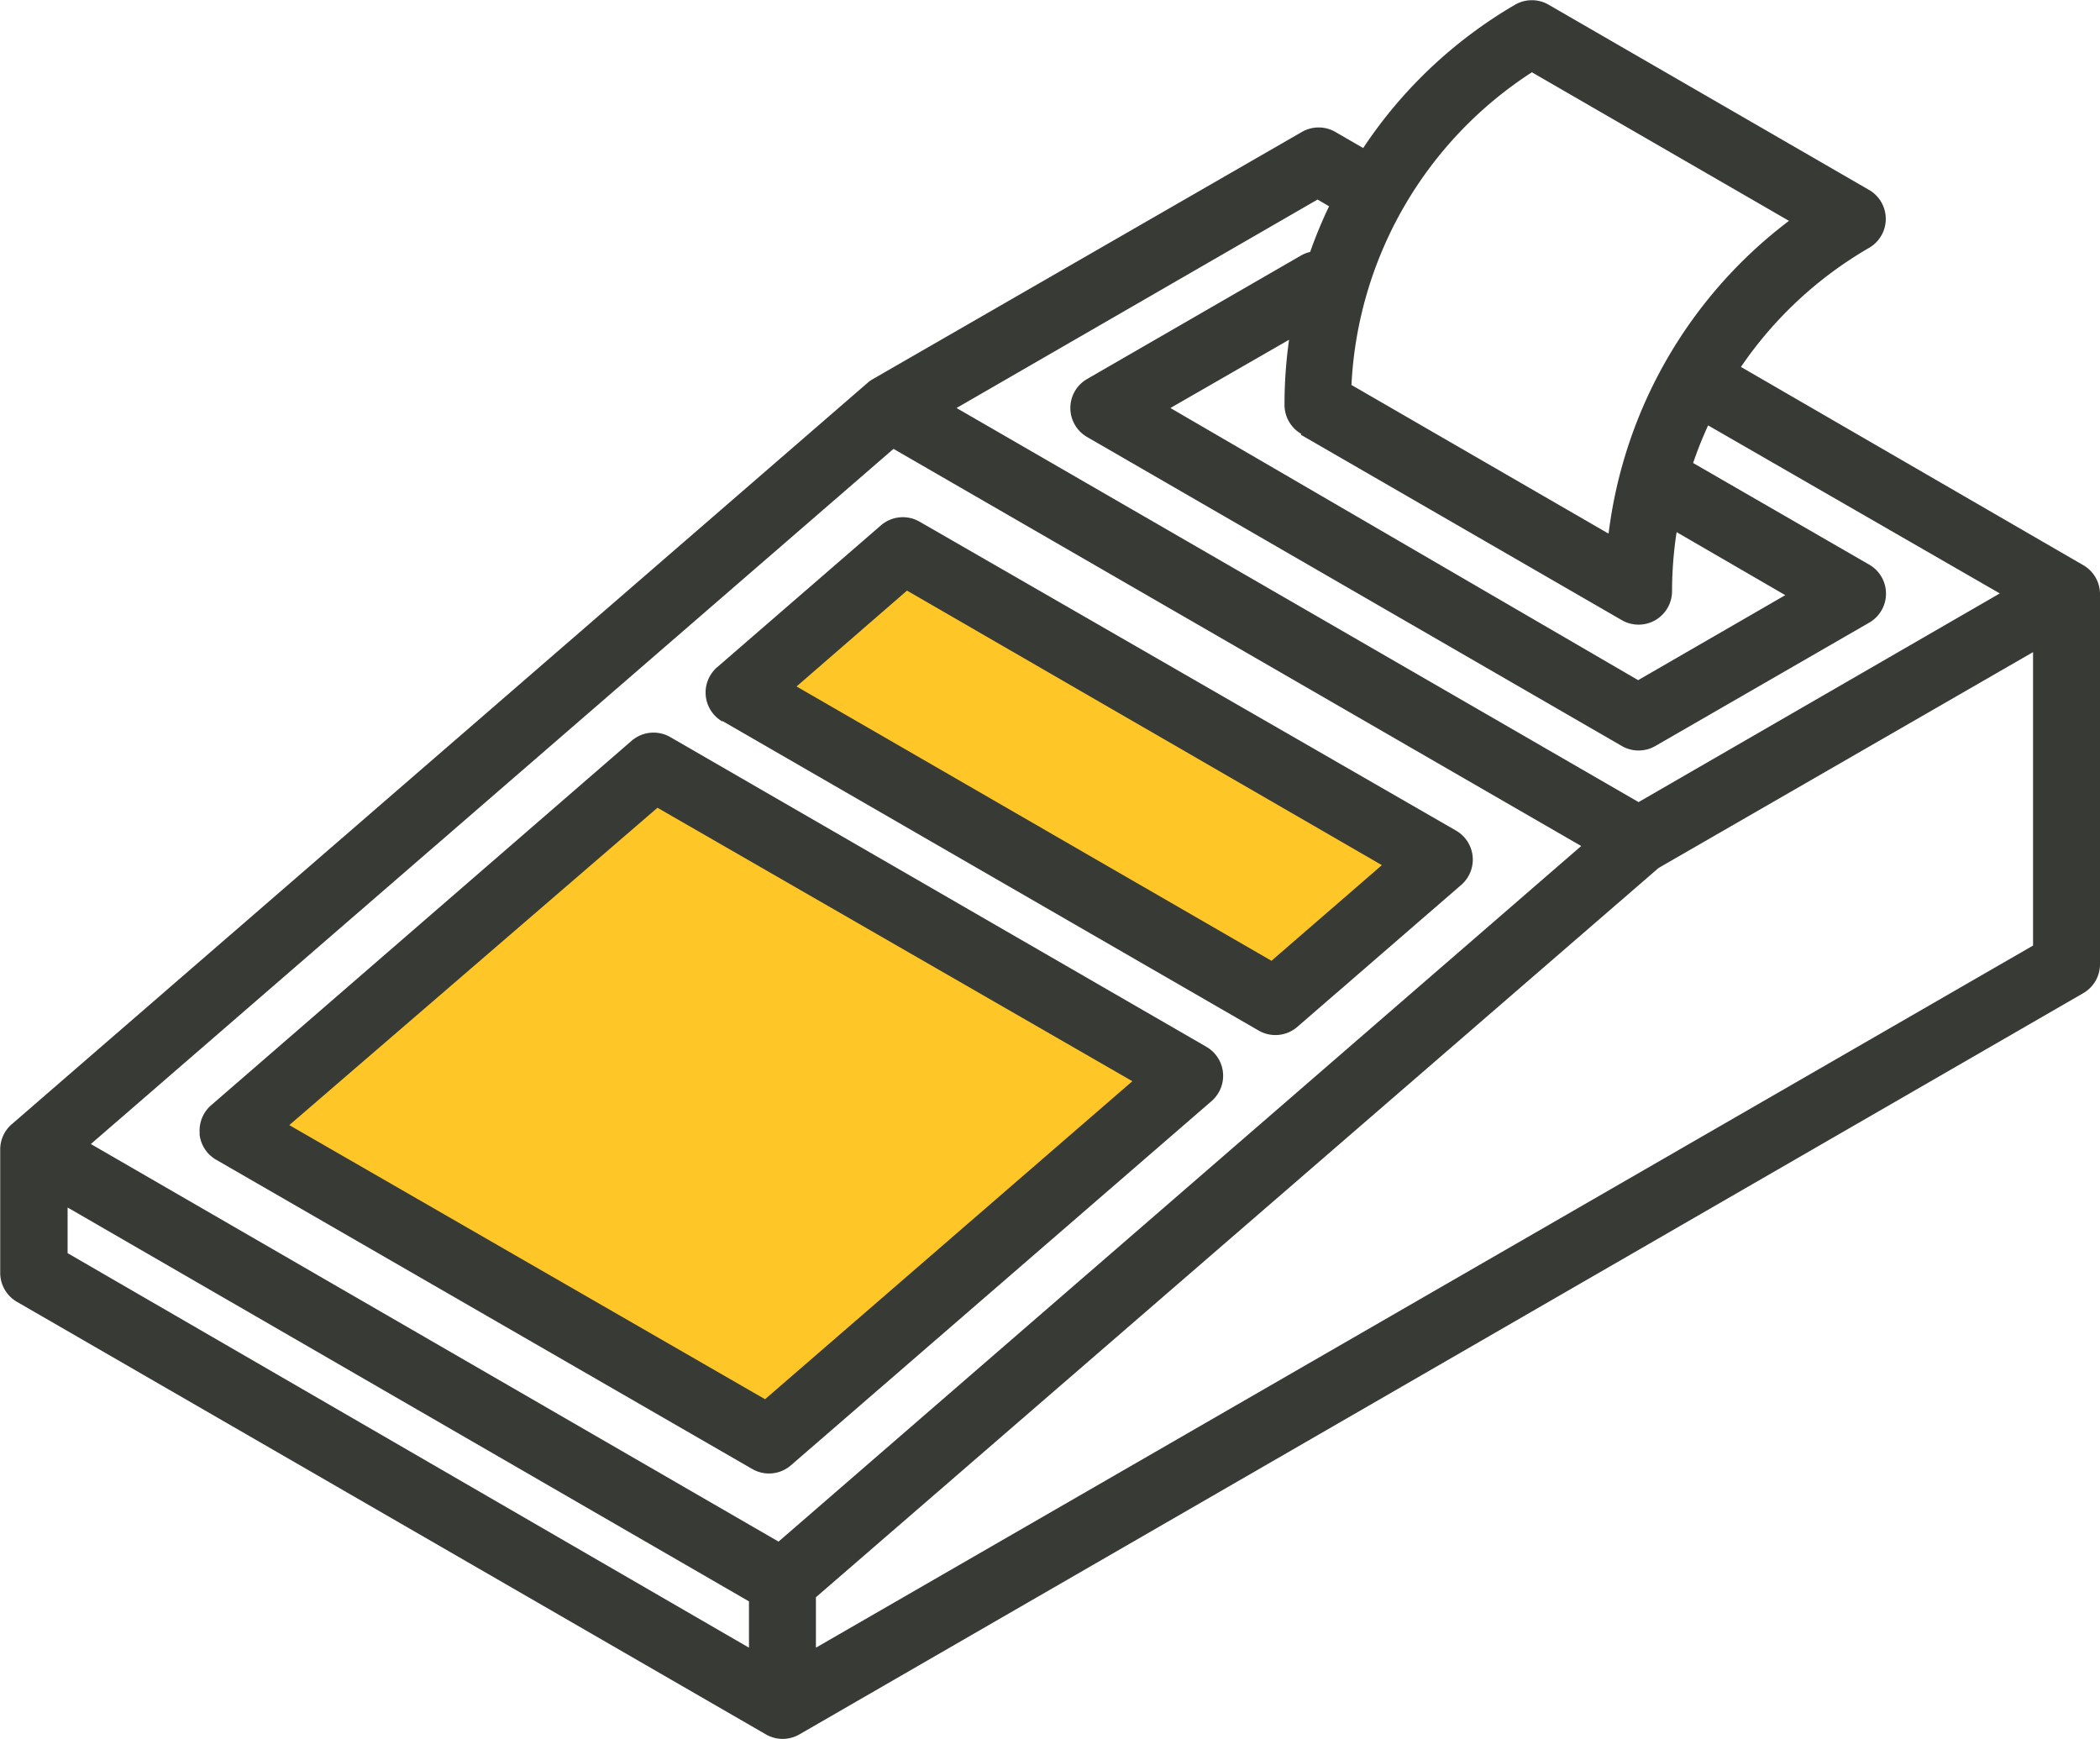
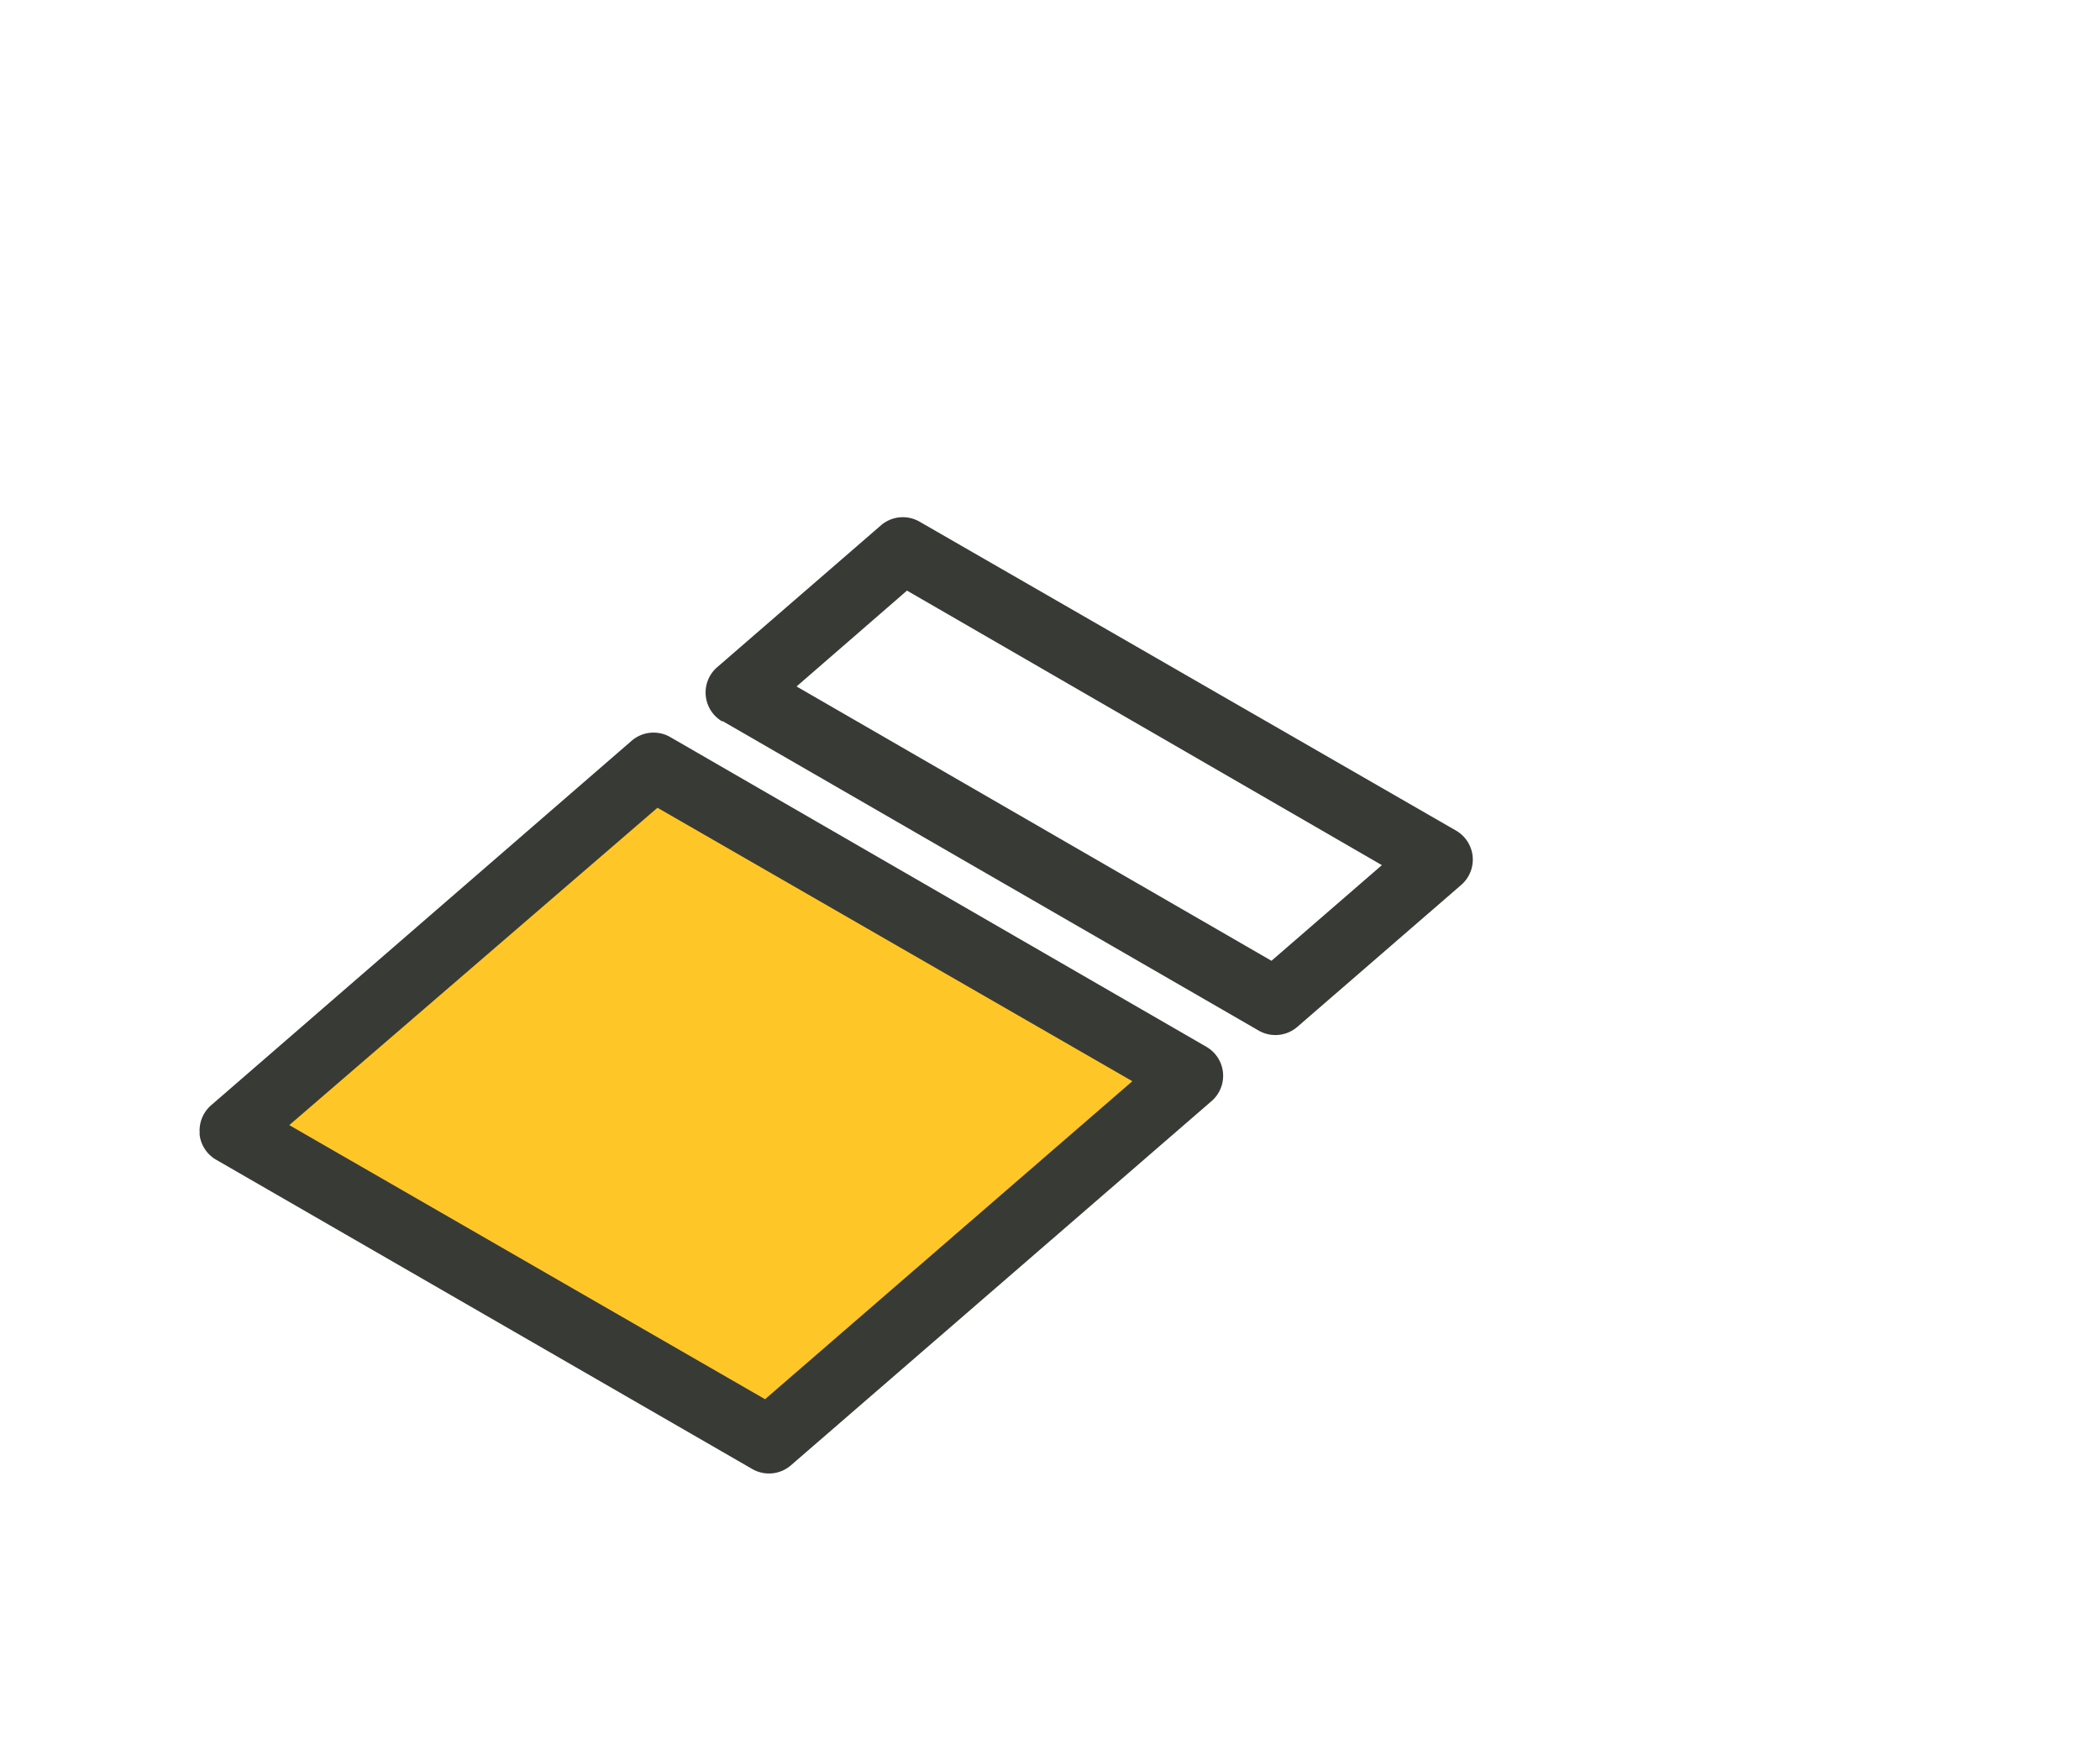
<svg xmlns="http://www.w3.org/2000/svg" id="Layer_1" data-name="Layer 1" viewBox="0 0 96.62 80">
  <defs>
    <style>.cls-1{fill:#ffc627;}.cls-2{fill:#383a35;}</style>
  </defs>
  <title>icon_terminal</title>
-   <polygon class="cls-1" points="58.28 46.43 34.15 32.23 41.96 25.14 66.09 40.04 58.28 46.43" />
  <polygon class="cls-1" points="35.57 65.6 10.72 52.11 29.89 35.78 53.31 49.27 35.57 65.6" />
-   <path class="cls-2" d="M97.54,36,81.79,26.88a18.1,18.1,0,0,1,5.9-5.48,1.54,1.54,0,0,0,0-2.66L72.93,10.21a1.54,1.54,0,0,0-1.52,0h0a21.19,21.19,0,0,0-7,6.6l-1.28-.74a1.54,1.54,0,0,0-1.54,0L41.85,27.44a1.45,1.45,0,0,0-.24.17L2.23,61.72h0a1.53,1.53,0,0,0-.53,1.16v5.68a1.54,1.54,0,0,0,.77,1.33L36.93,89.79a1.54,1.54,0,0,0,1.54,0L97.54,55.69a1.54,1.54,0,0,0,.77-1.33V37.3A1.54,1.54,0,0,0,97.54,36Zm-36-6,14.77,8.53a1.54,1.54,0,0,0,2.31-1.33,18.06,18.06,0,0,1,.21-2.72l5,2.9-6.77,3.91L55.54,28.77,61,25.63a21.05,21.05,0,0,0-.21,3,1.54,1.54,0,0,0,.77,1.33ZM72.18,13.33,84,20.16A21.31,21.31,0,0,0,75.7,34.55L63.87,27.71a18.2,18.2,0,0,1,8.31-14.39Zm-9.87,5.85.53.31a21.24,21.24,0,0,0-.87,2.1,1.52,1.52,0,0,0-.43.17L51.7,27.44a1.54,1.54,0,0,0,0,2.66L76.31,44.32a1.54,1.54,0,0,0,1.54,0l9.85-5.68a1.54,1.54,0,0,0,0-2.66l-8.11-4.68a18.06,18.06,0,0,1,.69-1.73L93.7,37.3,77.08,46.9,45.7,28.77ZM42.8,30.65,74.44,48.92l-36.93,32L5.87,62.63Zm-38,37V65.55L36.15,83.67V85.8ZM39.23,85.8V83.48L78,49.93,95.23,40v13.5Zm0,0" transform="translate(-1.69 -10)" />
  <path class="cls-2" d="M34.93,43.17,59.6,57.41a1.54,1.54,0,0,0,1.78-.17l7.54-6.53a1.54,1.54,0,0,0-.24-2.5L44,34a1.54,1.54,0,0,0-1.78.17l-7.54,6.53a1.54,1.54,0,0,0,.24,2.49Zm8.49-6L65.27,49.8l-5.08,4.4L38.34,41.58Zm0,0" transform="translate(-1.69 -10)" />
  <path class="cls-2" d="M10.87,62.16a1.54,1.54,0,0,0,.76,1.19L36.3,77.58a1.54,1.54,0,0,0,1.78-.17L57.44,60.65a1.54,1.54,0,0,0-.24-2.49L32.53,43.91a1.54,1.54,0,0,0-1.78.17L11.4,60.85a1.54,1.54,0,0,0-.52,1.31Zm21.07-15L53.79,59.74,36.89,74.37,15,61.76Zm0,0" transform="translate(-1.69 -10)" />
</svg>